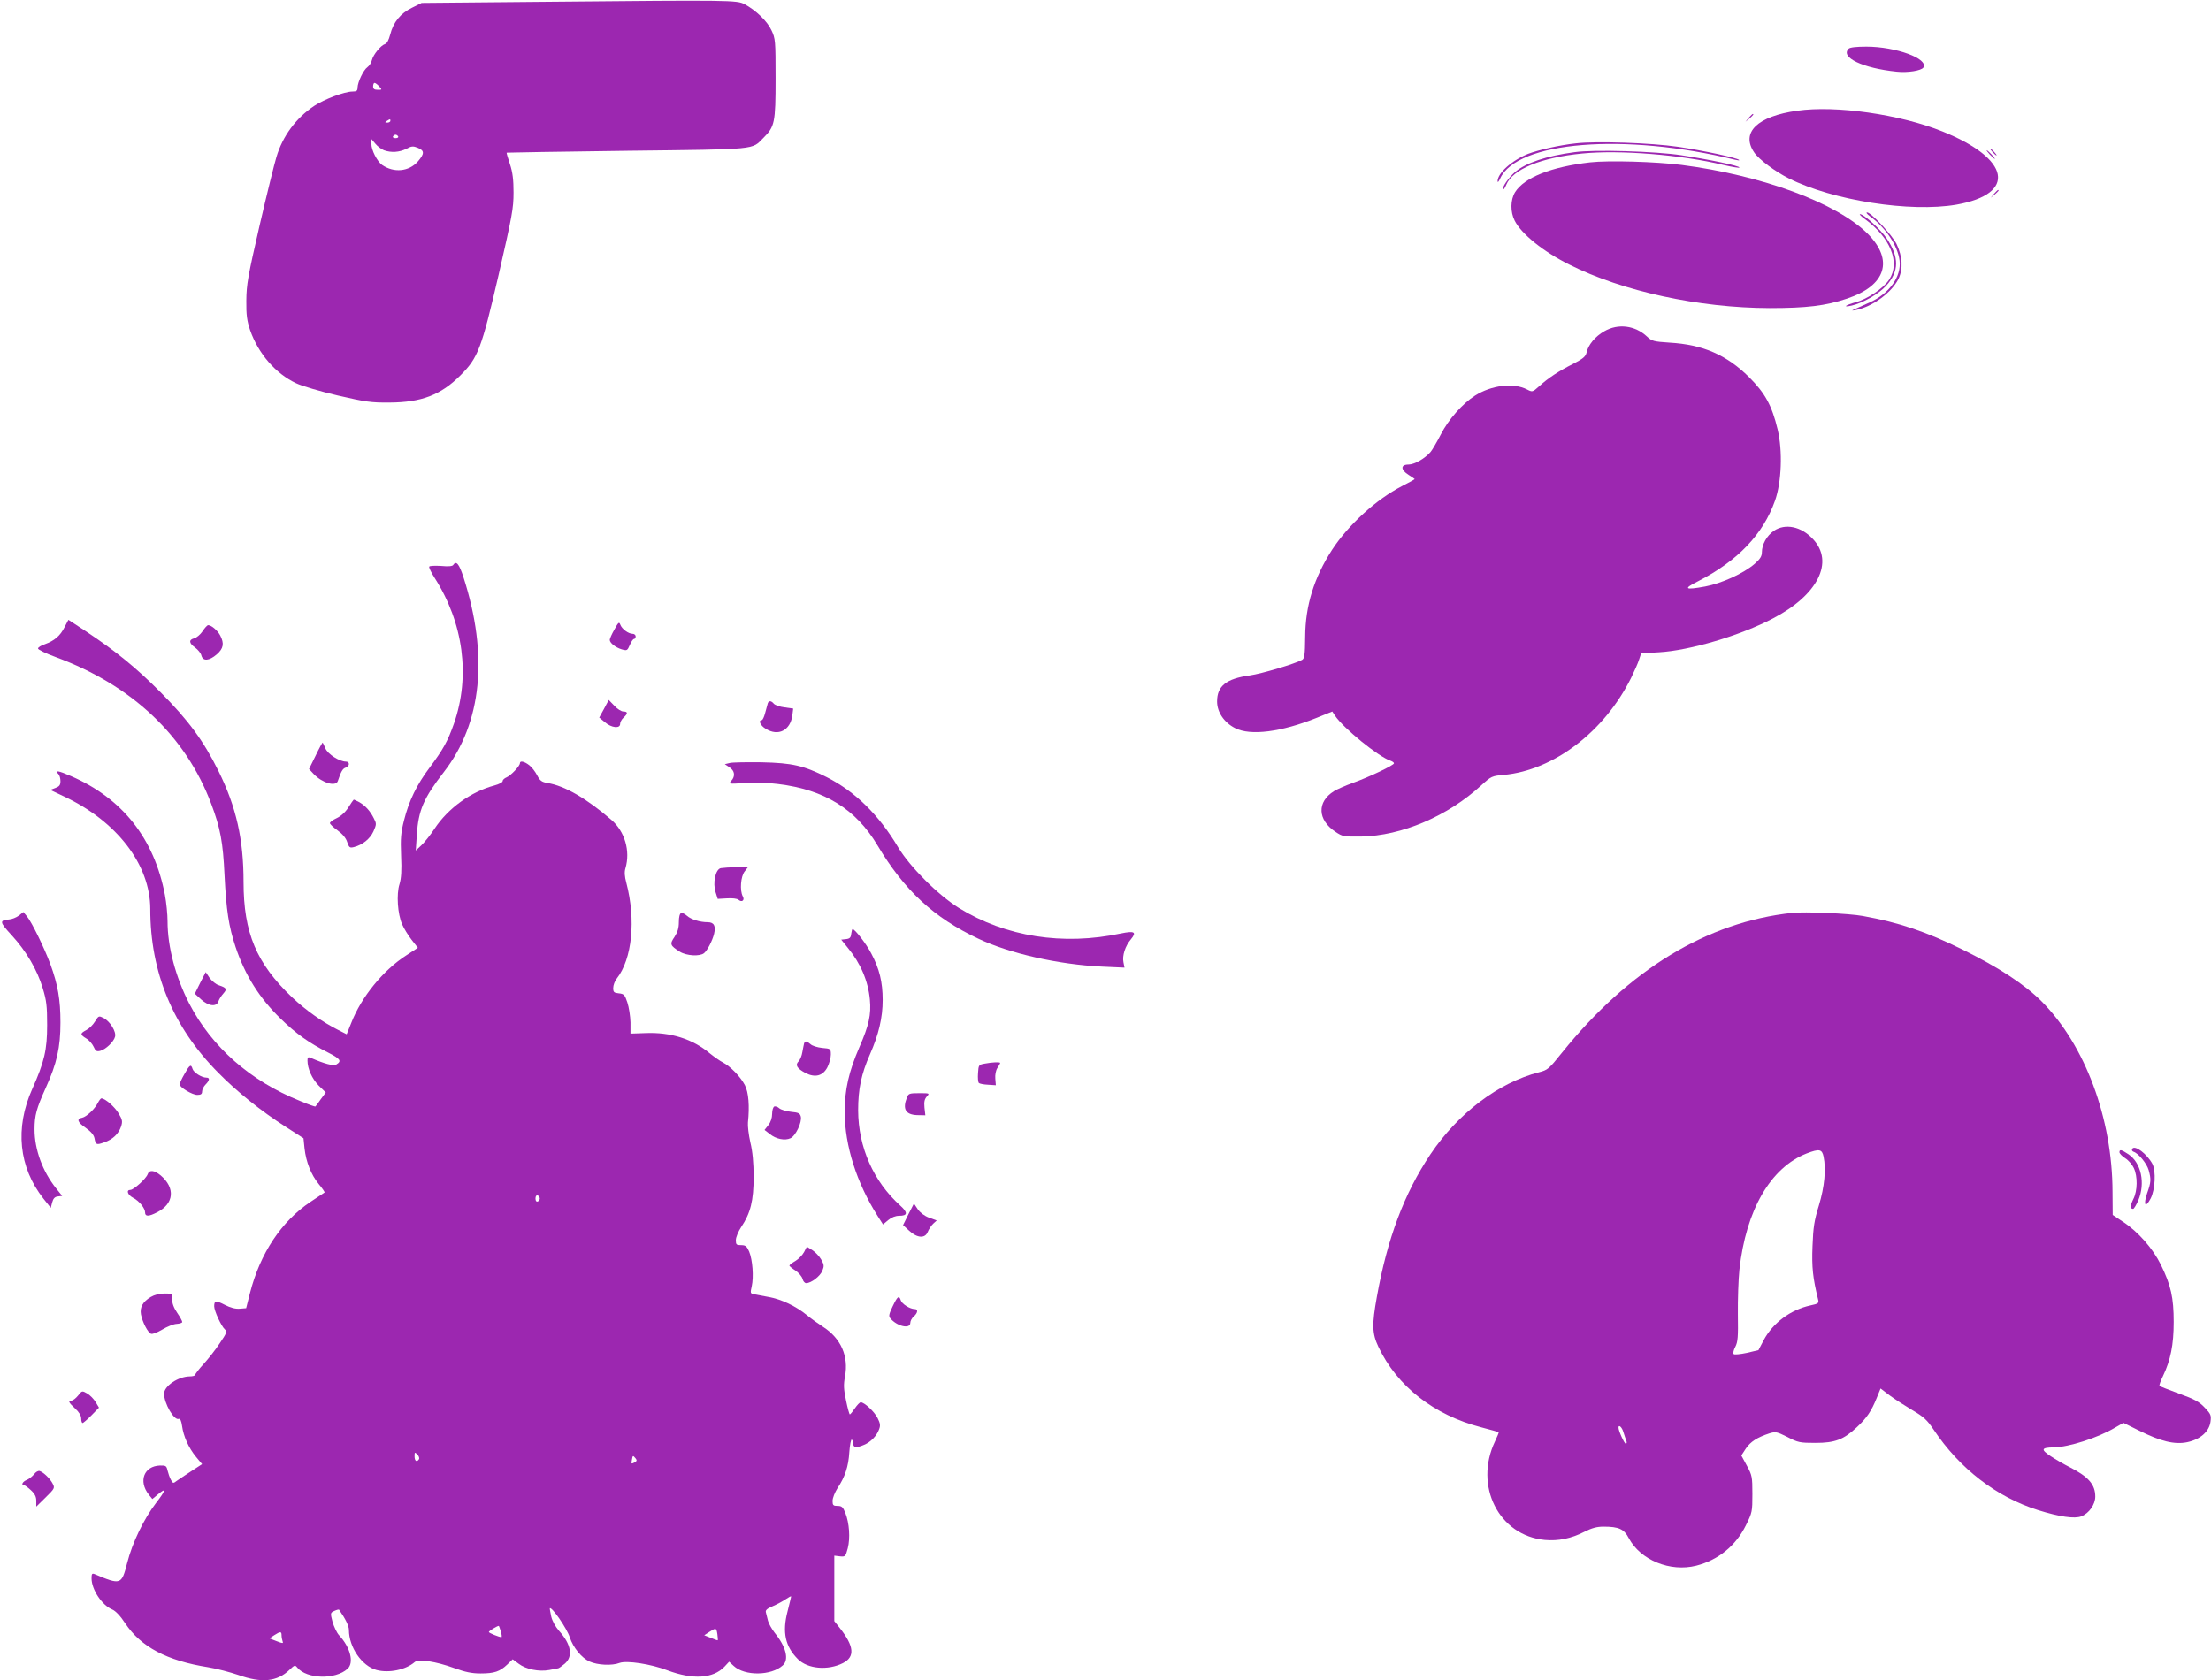
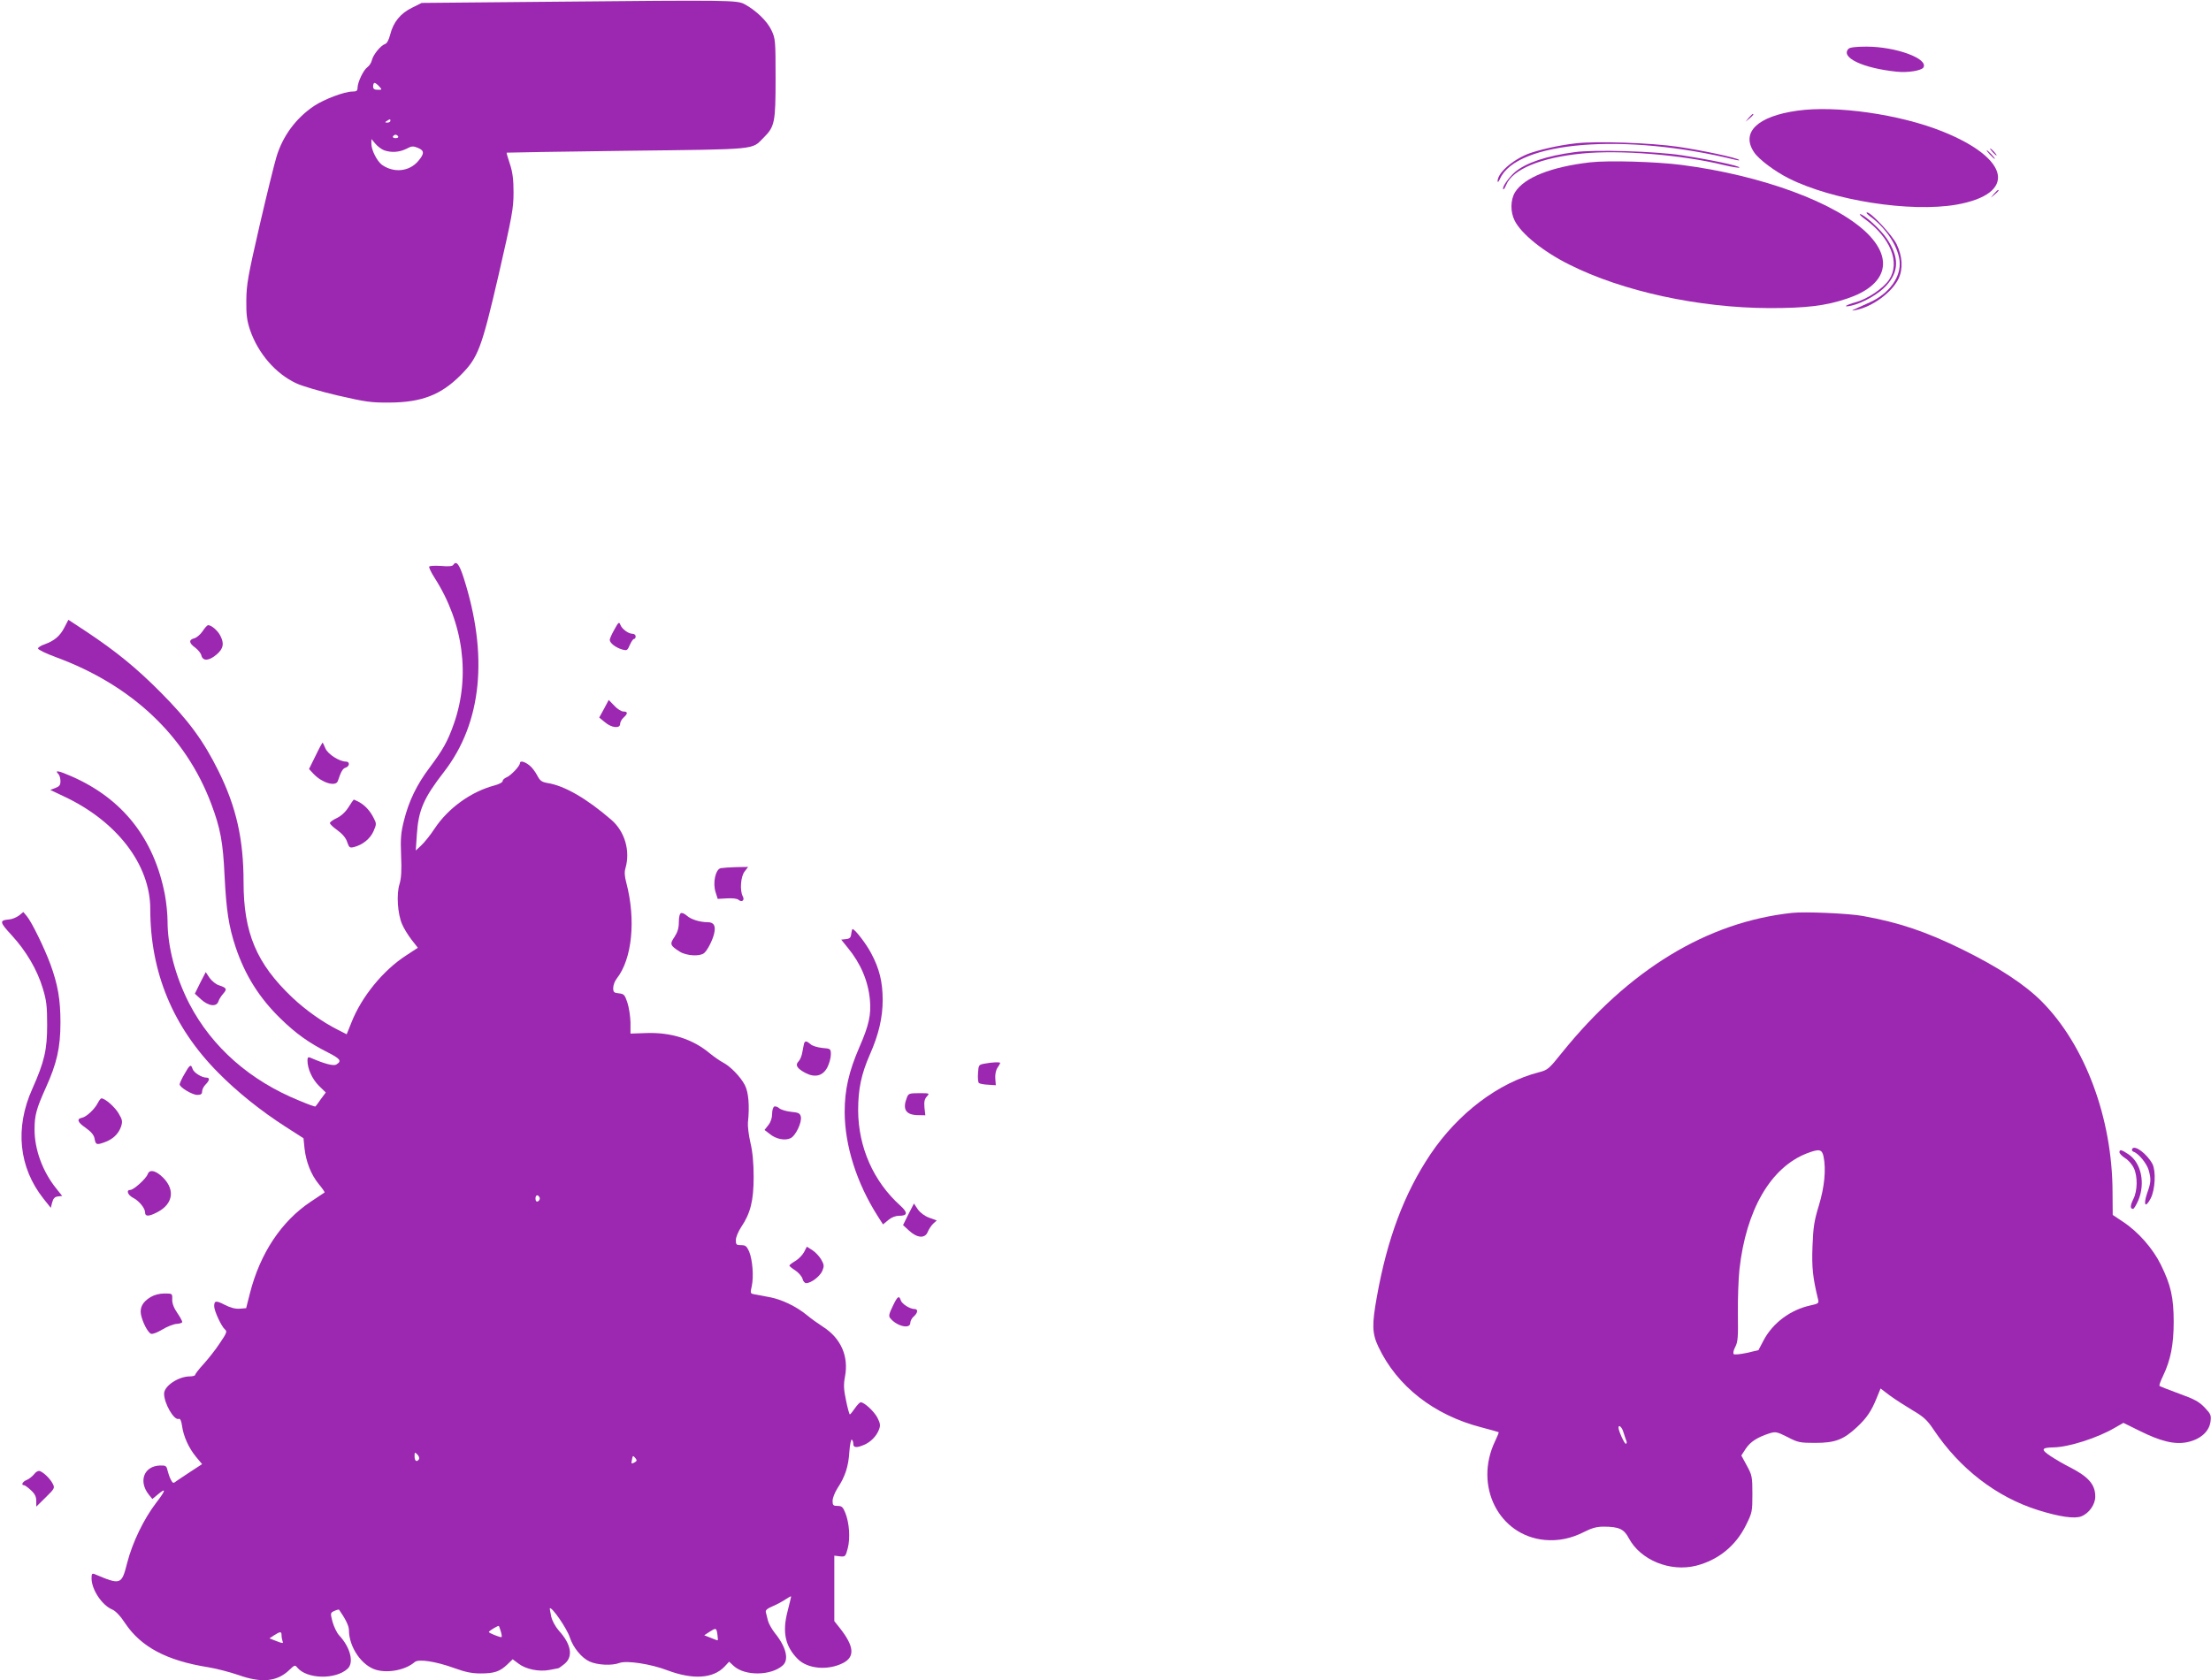
<svg xmlns="http://www.w3.org/2000/svg" version="1.0" width="1280pt" height="973pt" viewBox="0 0 1280 973" preserveAspectRatio="xMidYMid meet">
  <g transform="translate(0,973) scale(0.1,-0.1)" fill="#9c27b0" stroke="none">
    <path d="M3203 9720 l-762 -7 -56 -28 c-66 -32 -108 -83 -126 -155 -8 -31 -19 -52 -30 -55 -25 -8 -68 -61 -76 -93 -3 -15 -15 -33 -26 -41 -23 -16 -56 -86 -57 -118 0 -19 -6 -23 -29 -23 -46 0 -163 -44 -222 -83 -105 -70 -183 -175 -219 -297 -11 -36 -55 -213 -97 -395 -68 -296 -76 -341 -77 -435 -1 -85 4 -118 22 -172 47 -135 147 -251 266 -307 33 -16 142 -48 241 -71 161 -37 193 -42 300 -41 185 1 297 44 410 157 103 103 122 153 222 584 78 340 86 384 86 475 0 74 -5 117 -21 165 -12 35 -20 65 -19 66 1 1 315 6 697 11 768 9 720 5 790 75 65 65 70 87 70 343 0 220 -1 232 -24 280 -24 52 -89 115 -156 151 -44 23 -82 24 -1107 14z m-1008 -490 c18 -20 17 -20 -8 -20 -20 0 -27 5 -27 20 0 11 4 20 8 20 5 0 17 -9 27 -20z m65 -200 c0 -5 -8 -10 -17 -10 -15 0 -16 2 -3 10 19 12 20 12 20 0z m45 -90 c3 -5 -3 -10 -15 -10 -12 0 -18 5 -15 10 3 6 10 10 15 10 5 0 12 -4 15 -10z m-82 -80 c42 -15 88 -12 129 8 31 17 40 17 67 6 39 -16 39 -34 0 -79 -52 -59 -139 -67 -207 -20 -29 21 -62 86 -62 122 l0 28 23 -27 c12 -15 35 -32 50 -38z" />
    <path d="M10702 9448 c-50 -50 82 -113 278 -133 65 -7 143 6 155 24 31 51 -159 121 -330 121 -57 0 -95 -4 -103 -12z" />
    <path d="M10405 9089 c-231 -32 -328 -126 -250 -241 27 -41 121 -111 201 -151 255 -128 703 -198 970 -152 352 62 313 266 -81 424 -246 99 -617 152 -840 120z" />
    <path d="M10124 9048 l-19 -23 23 19 c21 18 27 26 19 26 -2 0 -12 -10 -23 -22z" />
    <path d="M9123 8900 c-95 -10 -216 -38 -277 -61 -94 -38 -177 -112 -176 -159 1 -8 7 -1 14 15 97 217 722 267 1361 110 17 -4 27 -5 23 -1 -11 12 -205 54 -353 76 -156 23 -474 34 -592 20z" />
    <path d="M11535 8850 c10 -11 20 -20 23 -20 3 0 -3 9 -13 20 -10 11 -20 20 -23 20 -3 0 3 -9 13 -20z" />
    <path d="M9116 8849 c-165 -22 -282 -62 -345 -115 -39 -34 -78 -91 -68 -100 2 -3 10 9 17 26 37 90 202 158 439 181 218 22 575 -7 818 -66 51 -12 93 -19 93 -15 0 10 -172 46 -335 71 -149 23 -507 34 -619 18z" />
    <path d="M11520 8835 c13 -14 26 -25 28 -25 3 0 -5 11 -18 25 -13 14 -26 25 -28 25 -3 0 5 -11 18 -25z" />
    <path d="M9206 8790 c-226 -26 -382 -88 -435 -173 -27 -44 -28 -114 -2 -165 39 -77 167 -180 316 -254 308 -155 751 -251 1160 -252 212 0 324 13 448 55 225 75 272 222 120 375 -179 179 -612 339 -1078 399 -148 19 -423 27 -529 15z" />
    <path d="M11544 8608 l-19 -23 23 19 c21 18 27 26 19 26 -2 0 -12 -10 -23 -22z" />
    <path d="M10825 8478 c92 -66 161 -170 172 -257 11 -93 -59 -191 -173 -242 -33 -15 -70 -32 -84 -38 -24 -11 -24 -11 5 -6 95 19 207 101 246 181 27 57 23 129 -11 200 -25 52 -148 184 -171 184 -8 0 0 -10 16 -22z" />
    <path d="M10796 8462 c149 -109 206 -252 141 -351 -33 -50 -126 -113 -194 -131 -61 -17 -79 -32 -22 -19 64 15 154 66 198 114 76 83 77 166 3 275 -36 53 -132 140 -154 140 -6 0 7 -13 28 -28z" />
-     <path d="M9288 7812 c-53 -30 -94 -79 -103 -124 -6 -23 -20 -35 -78 -65 -82 -41 -145 -82 -198 -131 -37 -33 -38 -33 -69 -17 -78 40 -205 25 -301 -36 -72 -46 -153 -137 -198 -225 -22 -43 -49 -89 -59 -101 -34 -39 -94 -73 -128 -73 -47 0 -46 -31 1 -60 19 -12 35 -23 35 -24 0 -2 -33 -20 -74 -41 -148 -76 -310 -224 -404 -368 -105 -163 -155 -323 -156 -505 -1 -104 -4 -125 -18 -133 -42 -23 -233 -80 -303 -90 -136 -19 -189 -61 -189 -151 0 -62 41 -122 104 -154 89 -46 268 -23 474 60 l89 36 15 -23 c49 -74 254 -240 322 -262 11 -4 20 -10 20 -15 0 -11 -142 -79 -240 -114 -41 -15 -89 -36 -107 -47 -100 -62 -96 -167 9 -236 40 -27 47 -28 147 -27 235 4 503 118 698 298 56 51 60 53 129 59 289 27 582 250 737 562 19 39 40 86 46 106 l12 36 102 6 c179 10 473 97 661 196 260 135 356 327 232 459 -68 74 -161 93 -227 48 -41 -28 -69 -79 -69 -124 0 -23 -10 -39 -42 -67 -65 -56 -191 -113 -286 -131 -119 -22 -130 -14 -42 30 230 118 377 272 446 467 38 107 45 288 15 413 -33 137 -71 208 -165 302 -129 128 -267 189 -461 200 -92 6 -102 9 -130 35 -69 65 -168 77 -247 31z" />
    <path d="M2624 6459 c-4 -8 -29 -10 -70 -6 -36 2 -67 1 -69 -4 -3 -4 11 -34 31 -65 167 -261 208 -569 112 -844 -36 -102 -62 -149 -141 -255 -74 -98 -120 -193 -148 -305 -18 -71 -21 -104 -17 -204 4 -87 1 -131 -9 -165 -19 -59 -11 -174 15 -233 10 -24 35 -64 55 -90 l36 -46 -67 -44 c-134 -86 -260 -241 -318 -390 l-27 -67 -51 26 c-88 44 -188 115 -265 188 -206 196 -281 373 -281 668 0 247 -42 434 -145 642 -87 176 -174 294 -335 456 -142 143 -258 237 -429 351 l-105 69 -23 -44 c-25 -49 -57 -77 -115 -98 -21 -7 -38 -18 -38 -24 0 -7 46 -29 103 -50 440 -162 752 -456 900 -850 53 -141 68 -221 77 -415 10 -200 24 -294 64 -414 55 -164 138 -295 259 -413 91 -89 166 -142 275 -197 73 -37 82 -50 49 -70 -16 -10 -69 4 -149 39 -14 6 -18 2 -18 -15 0 -48 26 -106 65 -146 l41 -40 -29 -39 c-15 -22 -29 -41 -31 -42 -2 -2 -42 12 -89 32 -288 116 -510 311 -641 563 -80 156 -126 329 -126 478 0 40 -7 108 -15 151 -62 327 -246 560 -544 689 -73 32 -97 36 -73 12 7 -7 12 -25 12 -41 0 -23 -6 -31 -30 -40 l-29 -11 78 -37 c308 -144 501 -396 501 -653 0 -366 131 -683 393 -947 109 -111 248 -222 388 -312 l106 -68 6 -59 c9 -79 38 -152 82 -206 21 -25 36 -47 34 -49 -2 -1 -38 -26 -81 -54 -169 -113 -292 -298 -351 -529 l-22 -87 -37 -3 c-24 -2 -53 5 -86 22 -52 27 -62 25 -62 -8 0 -27 42 -117 62 -134 14 -11 11 -20 -29 -79 -24 -37 -67 -91 -94 -121 -27 -29 -49 -58 -49 -63 0 -5 -15 -9 -32 -9 -67 -1 -148 -56 -148 -100 0 -57 58 -157 85 -146 8 3 15 -11 19 -41 8 -59 38 -127 81 -179 l35 -42 -63 -41 c-34 -22 -72 -48 -84 -56 -20 -16 -22 -15 -34 7 -7 13 -15 37 -19 53 -6 27 -10 30 -44 29 -92 -3 -126 -90 -65 -168 l21 -26 30 25 c52 44 49 27 -8 -47 -72 -94 -138 -231 -168 -349 -32 -126 -37 -128 -188 -64 -15 6 -18 2 -18 -24 0 -65 60 -156 120 -181 19 -8 47 -37 75 -80 91 -136 240 -216 480 -254 50 -8 128 -29 175 -45 134 -48 225 -39 296 30 29 28 32 29 45 13 55 -67 221 -71 291 -7 39 35 16 125 -49 194 -13 14 -30 50 -38 78 -13 51 -13 52 11 63 13 6 25 9 27 7 37 -53 57 -94 57 -117 0 -100 75 -209 160 -232 72 -19 169 1 221 46 22 19 121 4 229 -35 63 -23 102 -31 152 -31 80 0 112 11 155 52 l31 30 35 -26 c42 -32 117 -47 177 -36 25 5 48 9 52 10 3 0 20 12 37 26 50 42 38 113 -33 191 -21 24 -39 57 -45 83 -5 25 -9 45 -8 47 11 11 99 -116 116 -169 19 -58 68 -118 114 -139 47 -21 130 -25 174 -8 41 15 181 -6 277 -43 147 -55 264 -48 330 21 l27 29 26 -24 c64 -60 218 -58 285 3 37 33 19 107 -47 188 -17 22 -35 54 -39 70 -4 17 -9 38 -12 48 -4 13 6 22 41 37 26 11 60 30 76 41 16 11 29 18 29 14 0 -3 -10 -42 -21 -87 -31 -120 -13 -202 60 -275 57 -57 174 -67 261 -23 71 36 65 98 -19 204 l-31 39 0 189 0 190 33 -4 c31 -3 32 -1 45 47 15 59 9 146 -14 204 -14 35 -21 41 -45 41 -25 0 -29 4 -29 29 0 17 13 49 28 73 44 66 64 126 69 210 3 43 10 75 14 72 5 -3 9 -14 9 -25 0 -22 19 -24 63 -5 38 16 72 51 86 89 9 23 7 35 -9 67 -19 37 -76 90 -97 90 -6 0 -21 -16 -34 -35 -13 -19 -26 -35 -29 -35 -3 0 -13 36 -22 80 -14 66 -15 92 -6 140 22 117 -24 221 -127 287 -28 18 -70 48 -94 68 -62 51 -147 92 -222 105 -35 7 -74 14 -85 16 -20 4 -21 7 -12 46 12 55 5 152 -15 201 -14 31 -21 37 -46 37 -28 0 -31 3 -31 29 0 17 14 50 31 76 54 80 72 153 72 290 0 80 -6 147 -19 200 -10 44 -16 96 -14 115 10 95 4 175 -18 217 -25 48 -83 108 -127 131 -16 8 -50 32 -75 52 -100 84 -227 124 -373 118 l-87 -3 0 65 c-1 36 -9 88 -18 115 -15 45 -20 50 -49 53 -29 3 -33 7 -33 31 0 16 9 40 20 54 90 114 112 341 56 555 -10 37 -12 63 -5 85 29 100 -4 213 -82 280 -141 122 -271 198 -370 213 -33 6 -43 13 -59 44 -11 21 -31 48 -46 59 -28 22 -54 28 -54 12 0 -17 -53 -72 -77 -82 -12 -5 -23 -14 -23 -22 0 -7 -21 -18 -47 -25 -136 -36 -268 -131 -347 -250 -24 -37 -59 -80 -77 -97 l-32 -30 6 90 c9 143 39 213 157 365 220 284 259 675 113 1128 -25 77 -42 97 -59 71z m501 -3669 c0 -7 -6 -15 -12 -17 -8 -3 -13 4 -13 17 0 13 5 20 13 18 6 -3 12 -11 12 -18z m-699 -1509 c-13 -20 -26 -11 -26 16 0 25 1 26 16 11 9 -9 13 -21 10 -27z m1253 5 c10 -12 8 -17 -7 -25 -17 -9 -18 -7 -14 14 5 29 6 29 21 11z m-779 -1005 c5 -17 6 -31 3 -31 -13 0 -73 24 -73 30 0 6 53 38 58 35 1 -1 7 -16 12 -34z m1253 -13 c2 -18 4 -34 2 -36 -1 -1 -19 5 -40 14 l-38 15 29 19 c39 25 41 25 47 -12z m-2523 -7 c0 -11 3 -26 6 -35 5 -13 1 -13 -35 1 l-41 16 27 18 c36 23 43 23 43 0z" />
    <path d="M3557 6085 c-15 -26 -27 -53 -27 -60 0 -18 33 -44 69 -55 31 -9 33 -7 47 25 8 19 19 35 24 35 6 0 10 7 10 15 0 8 -8 15 -18 15 -24 0 -62 28 -71 53 -7 18 -11 14 -34 -28z" />
    <path d="M1173 6075 c-13 -19 -34 -37 -48 -41 -33 -8 -32 -28 5 -54 16 -12 33 -32 36 -46 9 -34 45 -31 89 7 39 34 44 63 20 109 -15 29 -51 60 -70 60 -5 0 -20 -16 -32 -35z" />
    <path d="M3497 5626 l-28 -51 33 -27 c38 -33 88 -38 88 -10 0 11 9 27 20 37 26 23 25 35 -1 35 -12 0 -36 15 -53 34 l-32 33 -27 -51z" />
-     <path d="M4445 5658 c-2 -7 -9 -32 -15 -55 -6 -24 -15 -43 -20 -43 -22 0 -8 -32 23 -50 72 -45 142 -10 154 77 l5 40 -50 7 c-27 3 -55 13 -62 21 -15 18 -29 19 -35 3z" />
    <path d="M1827 5354 l-38 -77 28 -30 c49 -51 128 -74 139 -39 18 54 28 72 45 77 24 8 25 35 2 35 -38 0 -105 43 -119 76 -8 19 -15 34 -17 34 -1 0 -20 -34 -40 -76z" />
-     <path d="M4225 5312 l-29 -7 27 -18 c31 -20 35 -52 10 -79 -16 -18 -14 -18 79 -12 58 4 134 2 194 -6 268 -33 449 -145 574 -355 155 -260 326 -419 583 -540 181 -86 465 -150 715 -162 l132 -6 -6 31 c-8 38 10 94 43 133 35 42 21 50 -57 34 -336 -72 -669 -19 -938 147 -122 76 -283 237 -352 351 -112 189 -250 324 -414 407 -134 67 -199 82 -376 86 -85 1 -168 0 -185 -4z" />
    <path d="M2017 5055 c-17 -27 -42 -50 -67 -62 -22 -10 -40 -23 -40 -29 0 -6 20 -25 44 -42 29 -21 49 -45 56 -68 11 -32 15 -35 39 -29 50 13 93 47 113 91 18 41 18 45 2 76 -21 43 -52 76 -86 94 -15 8 -28 14 -30 14 -2 -1 -16 -21 -31 -45z" />
    <path d="M4173 4703 c-31 -6 -48 -86 -30 -140 l12 -38 53 3 c31 2 59 -1 67 -8 20 -17 38 -3 25 20 -18 34 -12 115 11 144 l20 26 -68 -1 c-37 -1 -78 -4 -90 -6z" />
    <path d="M109 4428 c-15 -11 -40 -21 -56 -22 -58 -5 -56 -15 15 -92 83 -90 148 -200 180 -308 21 -69 25 -101 25 -211 0 -144 -16 -213 -86 -370 -102 -227 -78 -455 64 -635 l43 -54 8 31 c6 23 15 33 33 35 l25 3 -36 45 c-78 98 -124 224 -124 340 0 82 11 121 65 241 64 141 85 233 85 378 0 133 -15 219 -58 337 -35 95 -108 244 -136 278 l-21 25 -26 -21z" />
    <path d="M3943 4443 c-8 -3 -13 -23 -13 -52 0 -35 -7 -58 -25 -86 -29 -42 -26 -50 31 -86 39 -24 116 -28 140 -8 19 15 49 74 58 112 11 46 -1 67 -37 67 -45 0 -97 16 -121 38 -12 11 -27 17 -33 15z" />
    <path d="M10375 4444 c-492 -53 -943 -327 -1332 -809 -76 -95 -83 -101 -134 -114 -234 -60 -468 -237 -628 -475 -152 -227 -250 -489 -310 -825 -29 -161 -28 -212 9 -290 108 -228 321 -395 596 -466 54 -14 99 -27 100 -28 2 -2 -8 -25 -21 -53 -123 -258 22 -546 288 -571 78 -7 153 8 229 47 43 22 73 30 111 30 89 0 119 -14 146 -66 68 -128 240 -198 391 -160 128 33 229 115 288 235 36 72 37 79 37 180 0 100 -2 109 -32 164 l-32 59 26 40 c27 40 66 65 136 88 36 11 43 10 105 -21 61 -32 73 -34 162 -34 114 0 163 19 240 91 57 53 84 93 115 170 l22 54 54 -41 c30 -22 89 -60 131 -85 65 -38 85 -57 122 -112 151 -226 363 -390 604 -466 124 -39 214 -52 252 -36 45 18 80 69 80 114 0 70 -39 115 -149 171 -30 15 -79 43 -109 63 -59 39 -55 50 18 51 88 2 254 55 354 114 l49 28 91 -45 c124 -62 205 -82 278 -67 76 16 127 61 135 118 5 38 2 45 -33 82 -32 34 -59 49 -148 81 -60 22 -111 42 -114 45 -3 3 6 29 20 57 44 92 62 181 62 313 0 141 -16 213 -74 331 -46 94 -131 191 -219 249 l-60 40 -1 133 c-1 427 -159 851 -411 1104 -98 98 -248 196 -454 298 -215 106 -370 158 -580 196 -81 15 -337 26 -410 18z m182 -1411 c15 -73 6 -174 -27 -283 -27 -88 -33 -126 -37 -236 -5 -123 2 -184 32 -307 6 -23 3 -26 -44 -36 -115 -25 -216 -100 -270 -200 l-31 -59 -68 -16 c-37 -8 -71 -11 -75 -7 -5 5 -1 24 9 42 15 29 17 57 15 189 -1 85 3 202 9 259 38 344 180 590 389 672 73 28 89 25 98 -18z m-1159 -1595 c6 -18 13 -41 17 -50 4 -10 3 -18 -3 -18 -8 0 -42 74 -42 93 0 21 20 3 28 -25z" />
    <path d="M4928 4323 c-2 -22 -9 -29 -31 -31 l-27 -3 38 -47 c75 -91 118 -193 128 -300 8 -87 -5 -148 -61 -276 -61 -141 -85 -246 -85 -376 1 -194 69 -410 192 -603 l30 -47 30 25 c19 16 42 25 63 25 50 0 52 18 7 59 -155 139 -243 338 -244 551 0 124 18 210 68 324 51 115 74 214 74 315 0 105 -19 182 -66 270 -29 56 -95 141 -108 141 -3 0 -6 -12 -8 -27z" />
    <path d="M1159 4039 l-31 -63 36 -33 c44 -40 91 -45 101 -10 4 12 17 32 28 44 23 26 19 33 -26 48 -17 5 -41 25 -54 43 l-22 33 -32 -62z" />
-     <path d="M550 3815 c-12 -20 -35 -42 -51 -50 -36 -19 -36 -26 0 -48 16 -9 35 -31 43 -48 11 -25 17 -29 38 -24 32 8 79 53 86 82 8 29 -29 89 -66 108 -28 14 -29 14 -50 -20z" />
    <path d="M4655 3688 c-2 -7 -6 -30 -10 -50 -3 -21 -13 -45 -22 -54 -21 -21 -9 -41 40 -67 56 -29 101 -17 127 33 11 22 20 55 20 73 0 34 -1 35 -50 39 -28 3 -58 12 -68 22 -22 19 -31 20 -37 4z" />
    <path d="M5700 3571 c-34 -6 -35 -8 -38 -55 -2 -27 0 -52 5 -57 4 -4 28 -9 53 -10 l45 -3 -3 38 c-2 22 3 48 12 62 9 13 16 26 16 29 0 6 -43 5 -90 -4z" />
    <path d="M1068 3511 c-16 -27 -28 -54 -28 -60 0 -17 73 -61 102 -61 21 0 28 5 28 20 0 11 9 29 20 40 24 24 26 40 5 40 -27 0 -73 29 -80 50 -9 30 -17 25 -47 -29z" />
    <path d="M5250 3374 c-26 -66 -7 -98 58 -101 l49 -1 -5 44 c-3 34 0 49 13 64 18 20 17 20 -44 20 -57 0 -62 -2 -71 -26z" />
    <path d="M566 3343 c-18 -36 -66 -80 -90 -85 -34 -6 -28 -26 19 -58 31 -22 48 -41 52 -61 7 -38 11 -40 56 -24 50 17 83 49 98 92 9 29 8 39 -15 77 -22 37 -78 86 -99 86 -4 0 -13 -12 -21 -27z" />
    <path d="M4483 3323 c-7 -3 -13 -21 -13 -42 0 -24 -8 -49 -22 -66 l-22 -28 30 -23 c36 -30 88 -40 120 -25 30 13 68 93 60 126 -5 19 -14 23 -56 27 -28 3 -58 12 -68 20 -9 9 -23 13 -29 11z" />
    <path d="M12344 3078 c-4 -7 -1 -14 7 -17 29 -9 77 -68 88 -106 15 -54 14 -71 -9 -135 -23 -69 -10 -88 21 -29 26 51 31 158 10 199 -31 58 -102 112 -117 88z" />
    <path d="M12270 3058 c0 -7 15 -23 34 -35 18 -11 40 -37 49 -56 23 -48 22 -133 -3 -181 -18 -37 -19 -56 -1 -56 5 0 18 22 30 49 42 100 17 219 -58 268 -39 26 -51 29 -51 11z" />
    <path d="M855 2931 c-8 -25 -81 -91 -100 -91 -26 0 -16 -29 14 -45 36 -18 71 -61 71 -86 0 -24 21 -24 69 1 99 50 107 141 21 214 -37 31 -66 33 -75 7z" />
    <path d="M5259 2699 l-31 -63 36 -33 c47 -43 92 -45 107 -6 6 15 20 36 31 47 l21 19 -44 16 c-27 10 -52 29 -66 49 l-22 33 -32 -62z" />
    <path d="M4655 2480 c-9 -17 -32 -41 -51 -52 -19 -11 -34 -23 -34 -26 0 -4 16 -17 35 -29 19 -13 37 -34 41 -48 3 -14 13 -25 21 -25 29 0 81 40 94 72 11 27 10 35 -7 65 -11 19 -34 43 -51 54 l-32 20 -16 -31z" />
    <path d="M873 2220 c-47 -28 -64 -60 -57 -101 9 -46 40 -105 58 -112 9 -4 38 8 65 24 28 17 65 32 83 33 18 1 33 6 33 11 0 6 -13 30 -29 53 -20 29 -30 56 -29 78 1 34 1 34 -45 34 -29 0 -59 -8 -79 -20z" />
    <path d="M5168 2166 c-21 -43 -24 -57 -15 -68 38 -48 117 -66 117 -28 0 11 9 28 20 37 24 21 26 43 5 43 -27 0 -73 29 -80 50 -10 31 -19 25 -47 -34z" />
-     <path d="M452 1649 c-13 -16 -30 -29 -38 -29 -22 0 -17 -11 21 -46 23 -21 35 -41 35 -58 0 -14 4 -26 8 -26 4 0 27 20 51 44 l44 45 -19 32 c-11 18 -33 41 -49 50 -30 17 -30 17 -53 -12z" />
    <path d="M197 1193 c-11 -13 -30 -28 -43 -33 -23 -9 -34 -30 -15 -30 5 0 23 -13 40 -29 23 -21 31 -38 31 -62 l0 -33 54 53 c53 52 54 55 41 80 -15 29 -52 65 -75 73 -9 3 -23 -5 -33 -19z" />
  </g>
</svg>